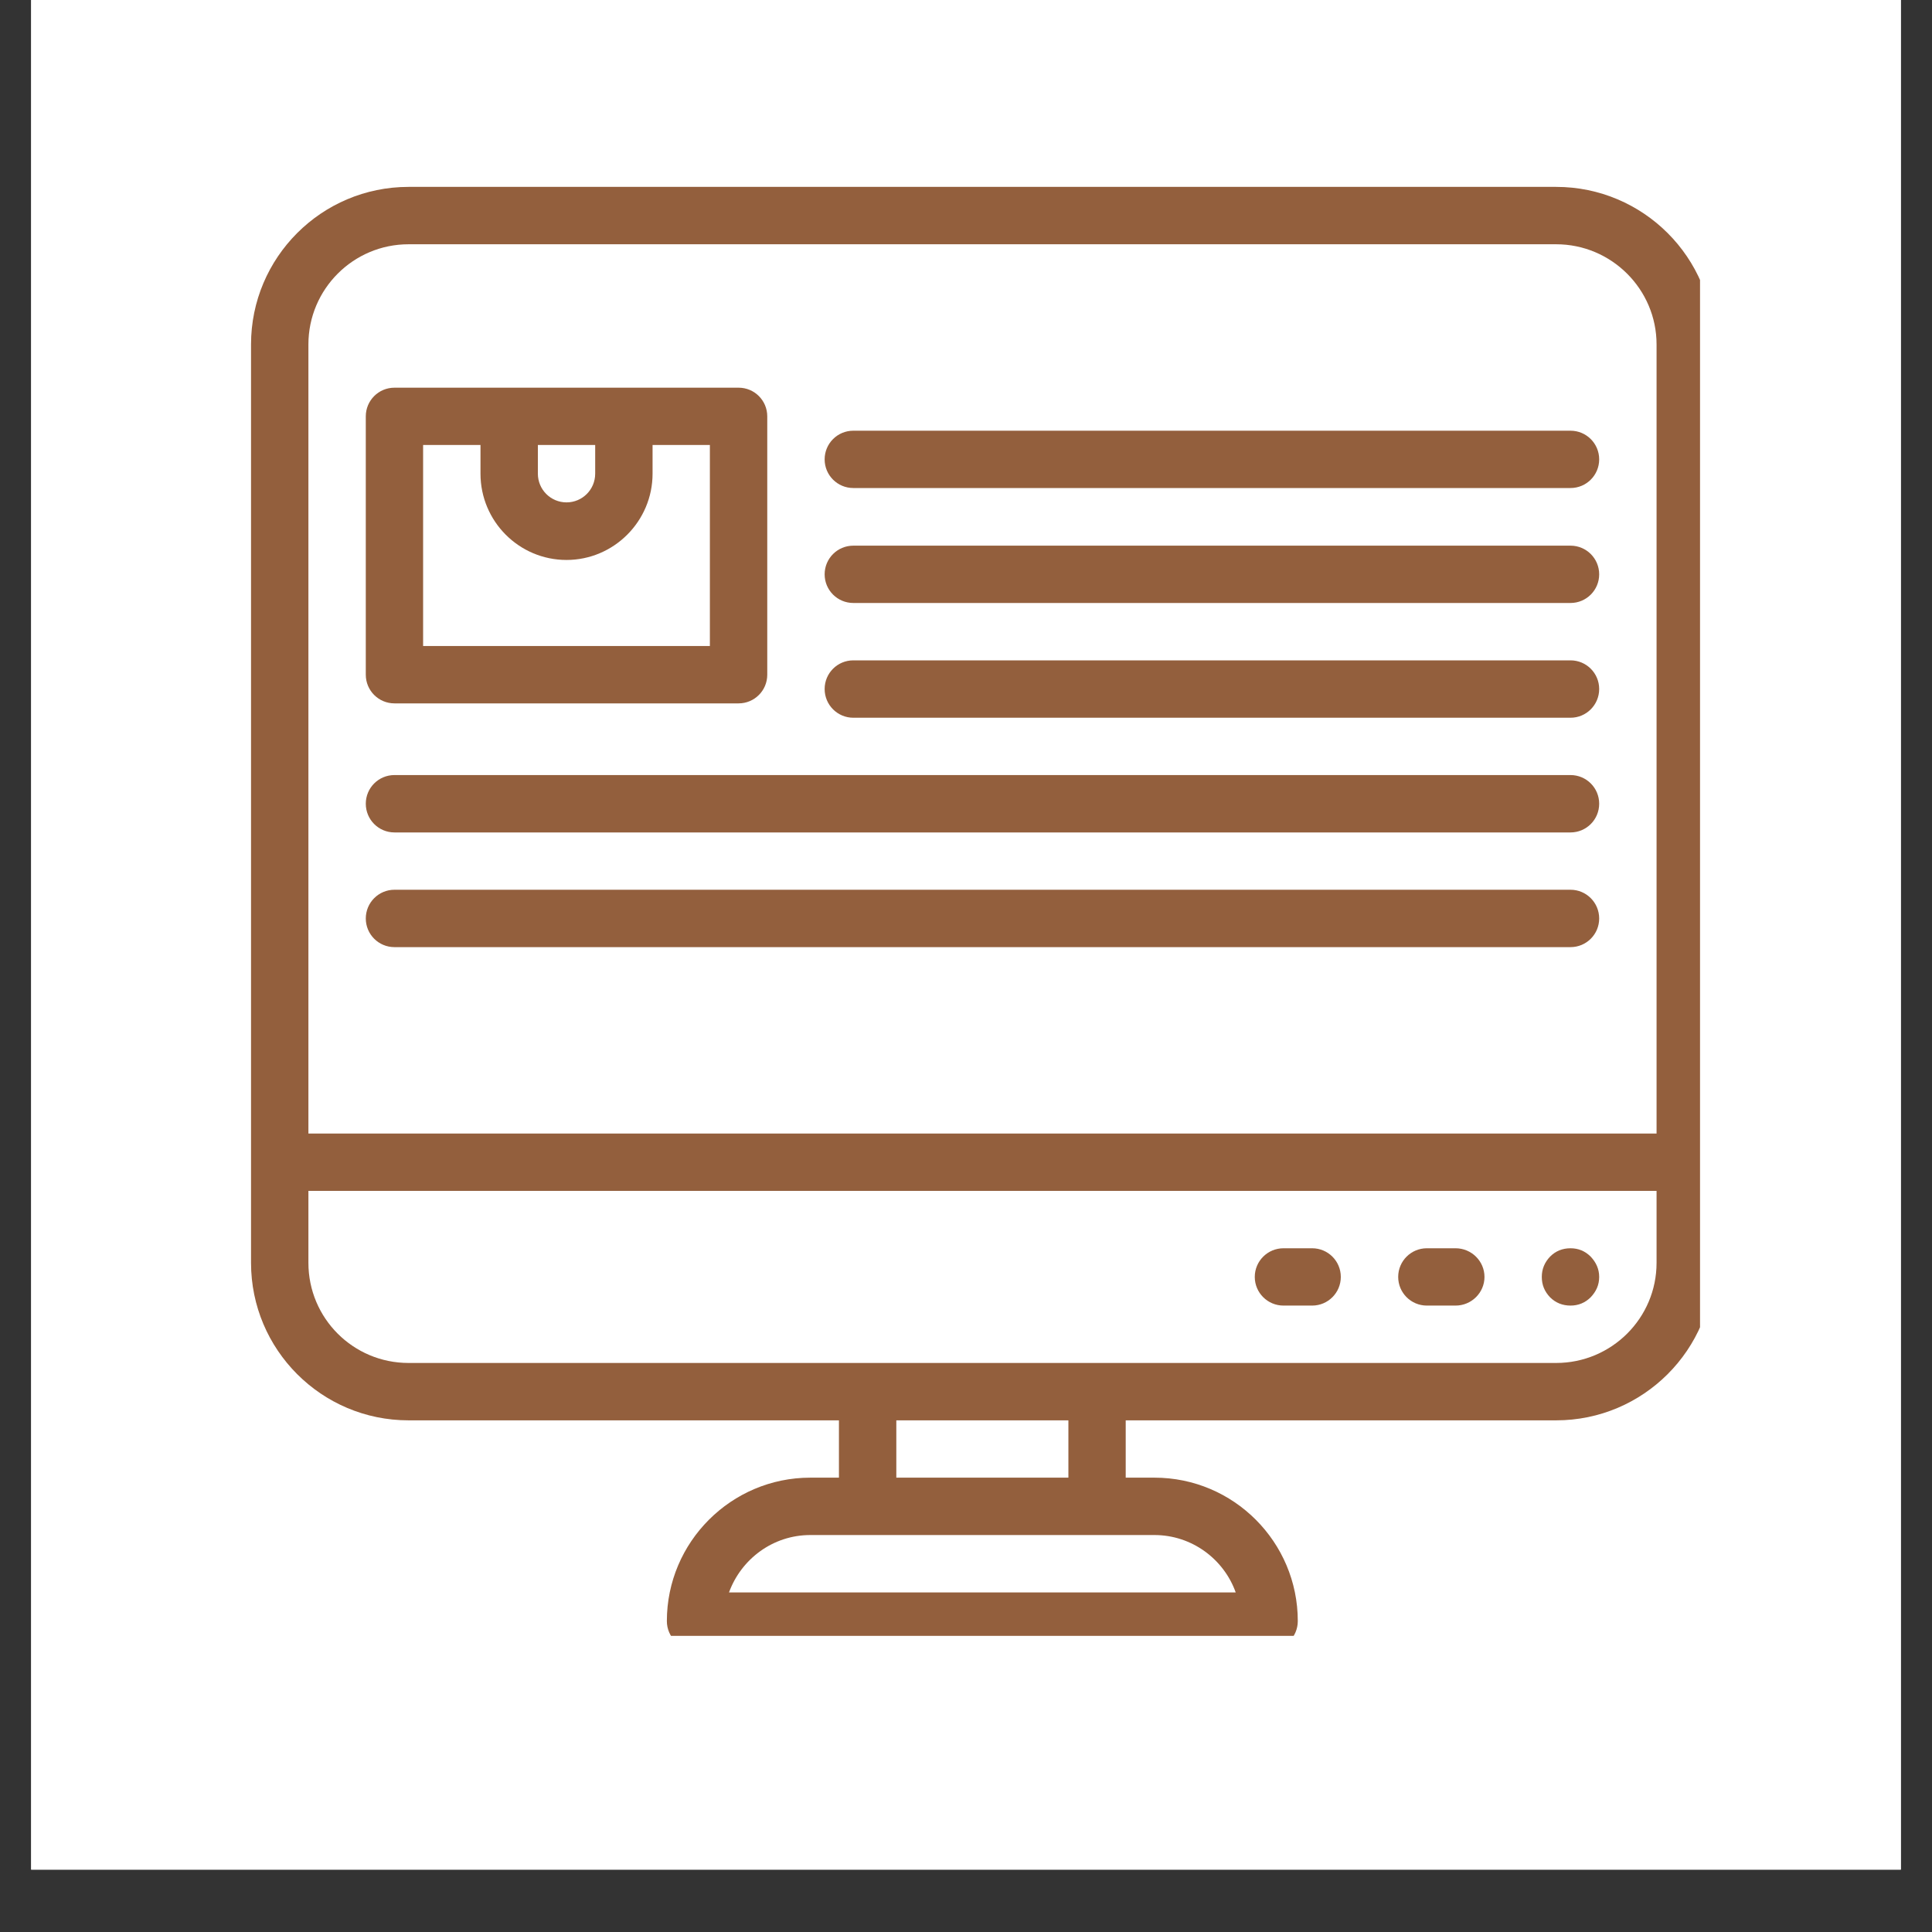
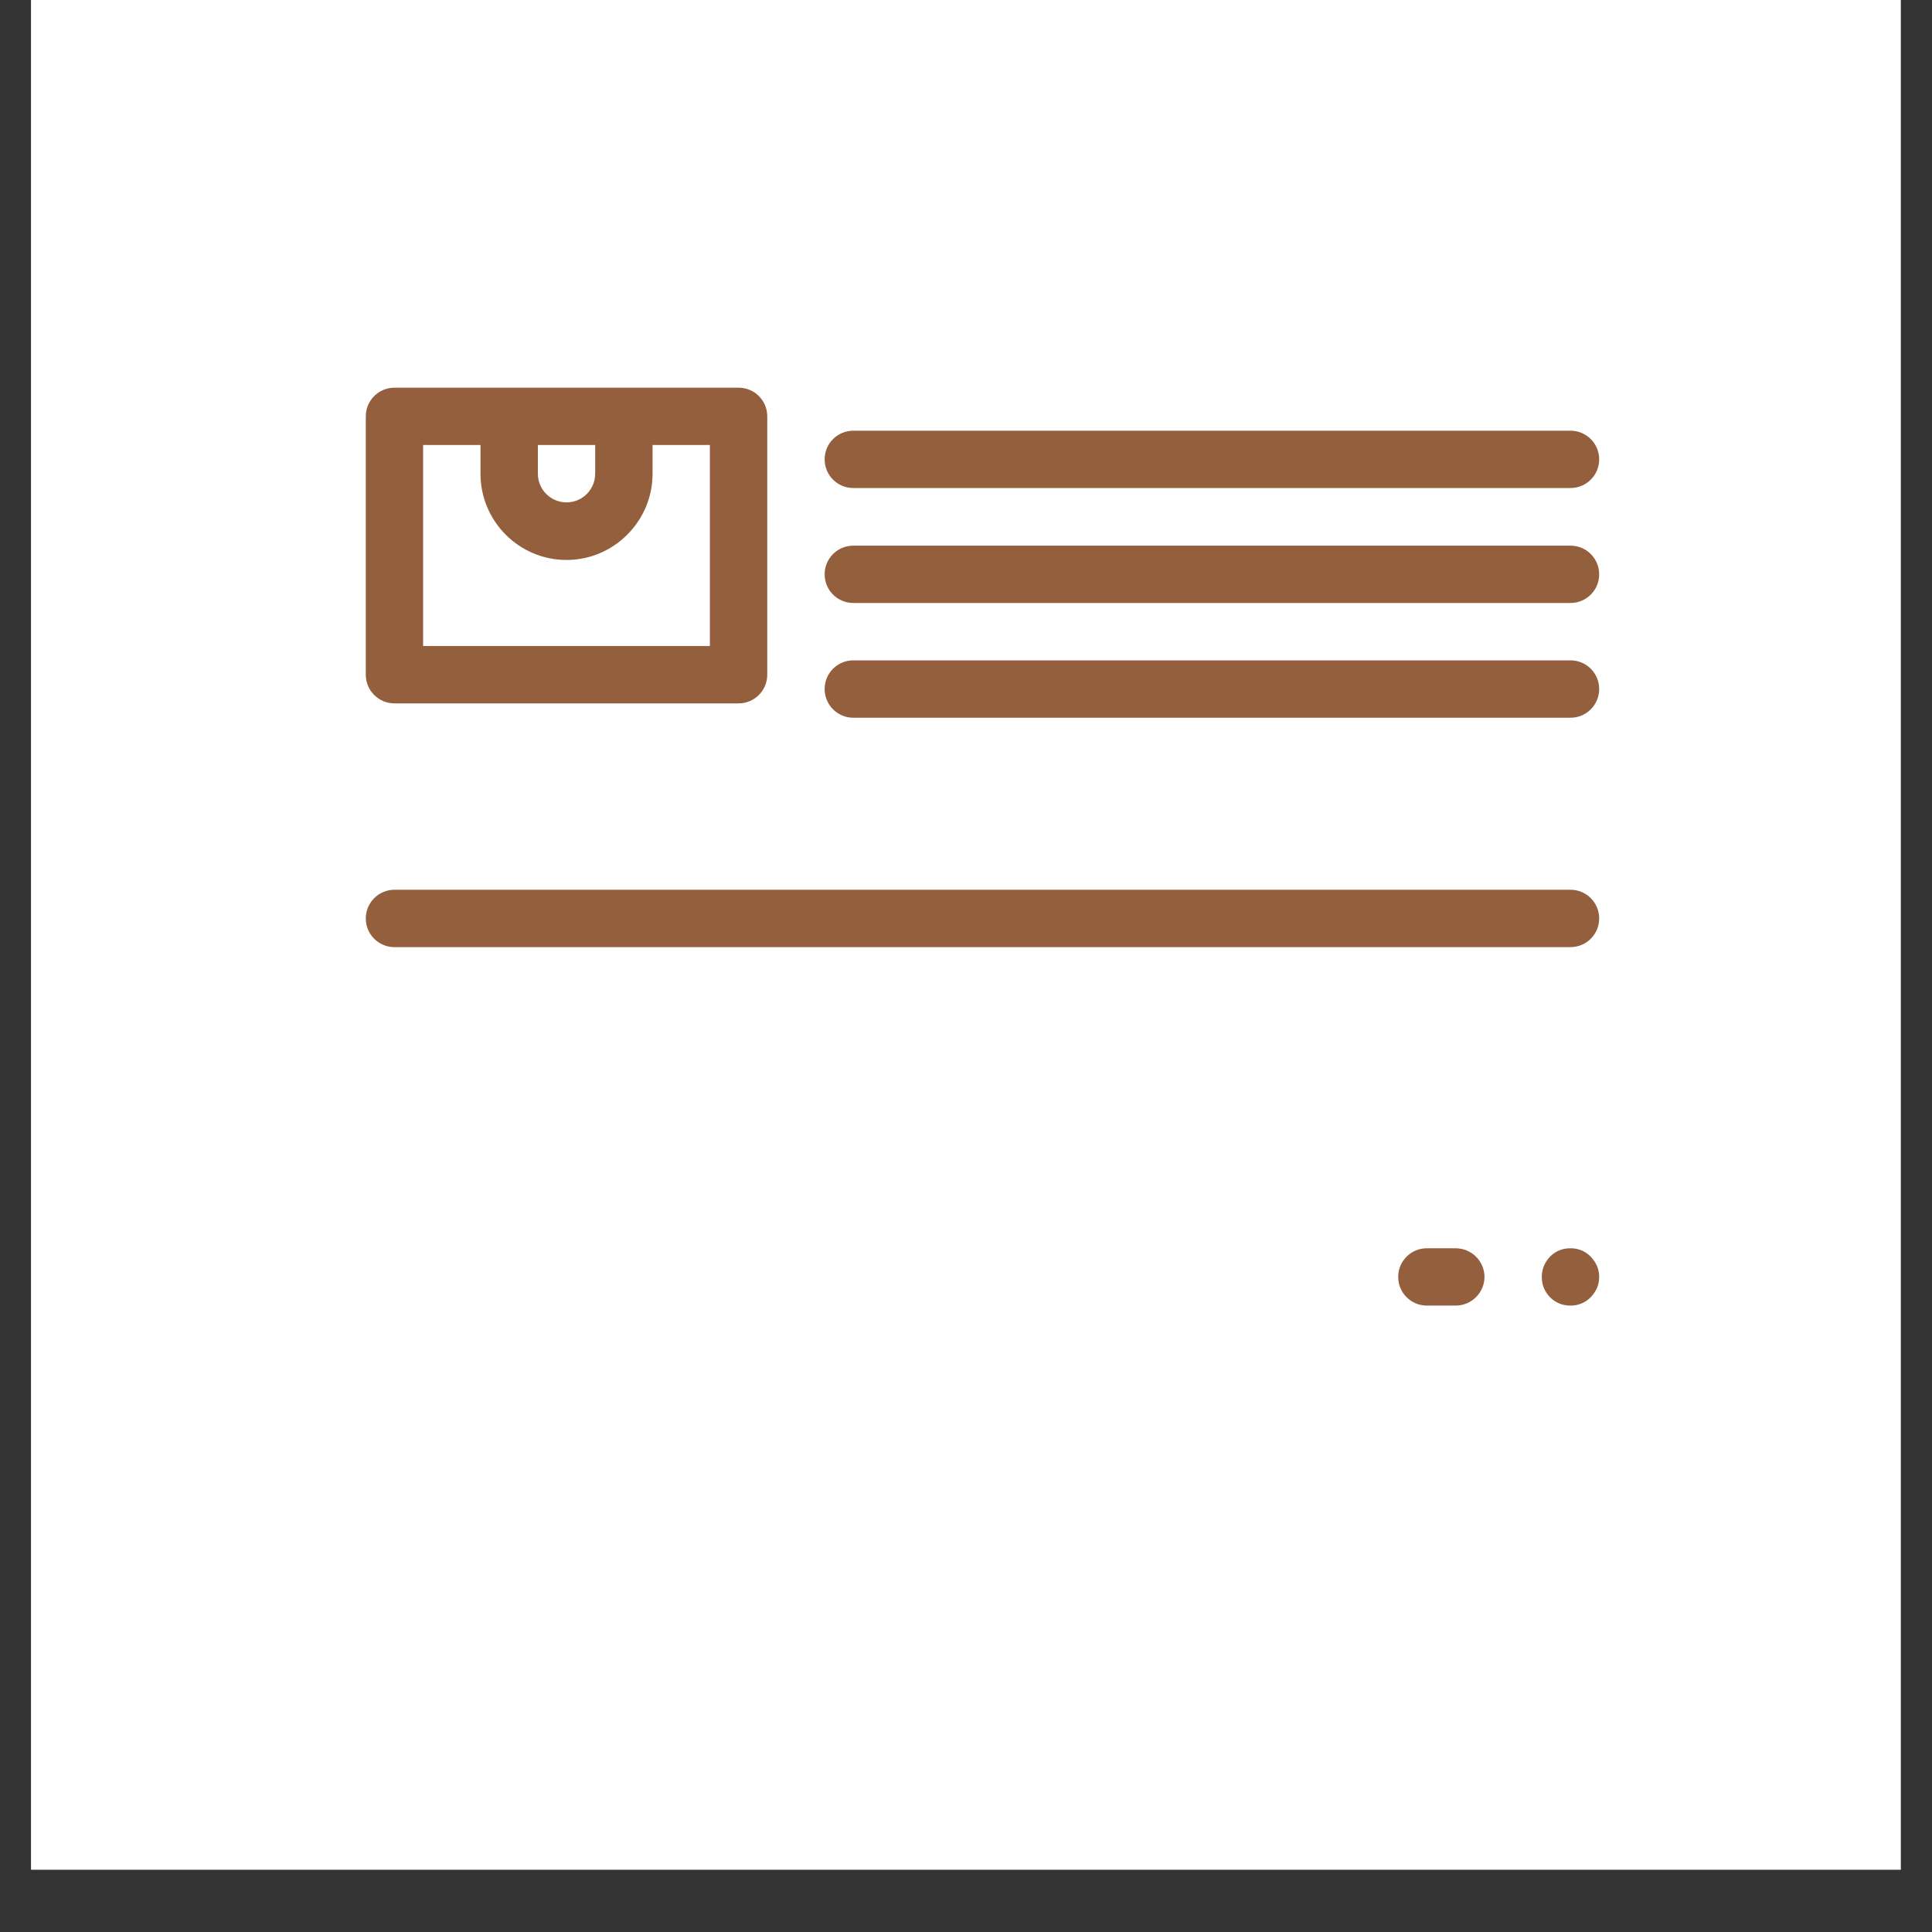
<svg xmlns="http://www.w3.org/2000/svg" width="40" zoomAndPan="magnify" viewBox="0 0 30 30" height="40" preserveAspectRatio="xMidYMid meet" version="1.0">
  <rect x="0" y="0" width="30" height="30" fill="#333333" stroke="none" />
  <defs>
    <clipPath id="982ab28cf3">
      <path d="M 0.484 0 L 29.516 0 L 29.516 29.031 L 0.484 29.031 Z M 0.484 0 " clip-rule="nonzero" />
    </clipPath>
    <clipPath id="ebe285d3d6">
      <path d="M 3.898 2.902 L 26.398 2.902 L 26.398 25.402 L 3.898 25.402 Z M 3.898 2.902 " clip-rule="nonzero" />
    </clipPath>
  </defs>
  <g clip-path="url(#982ab28cf3)">
    <path fill="#ffffff" d="M 0.484 0 L 29.516 0 L 29.516 29.031 L 0.484 29.031 Z M 0.484 0 " fill-opacity="1" fill-rule="nonzero" />
-     <path fill="#ffffff" d="M 0.484 0 L 29.516 0 L 29.516 29.031 L 0.484 29.031 Z M 0.484 0 " fill-opacity="1" fill-rule="nonzero" />
+     <path fill="#ffffff" d="M 0.484 0 L 29.516 29.031 L 0.484 29.031 Z M 0.484 0 " fill-opacity="1" fill-rule="nonzero" />
  </g>
  <path fill="#935f3d" d="M 6.125 10.922 L 11.469 10.922 C 11.715 10.922 11.914 10.723 11.914 10.477 L 11.914 6.465 C 11.914 6.219 11.715 6.02 11.469 6.02 C 10.941 6.02 6.645 6.02 6.125 6.02 C 5.879 6.02 5.68 6.219 5.68 6.465 L 5.68 10.477 C 5.68 10.723 5.879 10.922 6.125 10.922 Z M 9.242 6.91 L 9.242 7.355 C 9.242 7.602 9.043 7.801 8.797 7.801 C 8.551 7.801 8.352 7.602 8.352 7.355 L 8.352 6.91 Z M 6.57 6.91 L 7.461 6.91 L 7.461 7.355 C 7.461 8.094 8.059 8.695 8.797 8.695 C 9.531 8.695 10.133 8.094 10.133 7.355 L 10.133 6.91 L 11.023 6.91 L 11.023 10.031 L 6.57 10.031 Z M 6.57 6.91 " fill-opacity="1" fill-rule="nonzero" />
  <path fill="#935f3d" d="M 13.25 7.578 L 24.387 7.578 C 24.633 7.578 24.832 7.379 24.832 7.133 C 24.832 6.887 24.633 6.688 24.387 6.688 L 13.25 6.688 C 13.004 6.688 12.805 6.887 12.805 7.133 C 12.805 7.379 13.004 7.578 13.25 7.578 Z M 13.25 7.578 " fill-opacity="1" fill-rule="nonzero" />
  <path fill="#935f3d" d="M 13.25 9.363 L 24.387 9.363 C 24.633 9.363 24.832 9.164 24.832 8.918 C 24.832 8.672 24.633 8.473 24.387 8.473 L 13.25 8.473 C 13.004 8.473 12.805 8.672 12.805 8.918 C 12.805 9.164 13.004 9.363 13.25 9.363 Z M 13.25 9.363 " fill-opacity="1" fill-rule="nonzero" />
  <path fill="#935f3d" d="M 13.25 11.145 L 24.387 11.145 C 24.633 11.145 24.832 10.945 24.832 10.699 C 24.832 10.453 24.633 10.254 24.387 10.254 L 13.25 10.254 C 13.004 10.254 12.805 10.453 12.805 10.699 C 12.805 10.945 13.004 11.145 13.25 11.145 Z M 13.25 11.145 " fill-opacity="1" fill-rule="nonzero" />
-   <path fill="#935f3d" d="M 6.125 12.926 L 24.387 12.926 C 24.633 12.926 24.832 12.727 24.832 12.48 C 24.832 12.234 24.633 12.035 24.387 12.035 L 6.125 12.035 C 5.879 12.035 5.68 12.234 5.68 12.48 C 5.68 12.727 5.879 12.926 6.125 12.926 Z M 6.125 12.926 " fill-opacity="1" fill-rule="nonzero" />
  <path fill="#935f3d" d="M 6.125 14.707 L 24.387 14.707 C 24.633 14.707 24.832 14.508 24.832 14.262 C 24.832 14.016 24.633 13.816 24.387 13.816 L 6.125 13.816 C 5.879 13.816 5.68 14.016 5.68 14.262 C 5.68 14.508 5.879 14.707 6.125 14.707 Z M 6.125 14.707 " fill-opacity="1" fill-rule="nonzero" />
  <path fill="#935f3d" d="M 24.832 19.828 C 24.832 19.953 24.785 20.055 24.699 20.145 C 24.613 20.23 24.508 20.273 24.387 20.273 C 24.262 20.273 24.156 20.23 24.07 20.145 C 23.984 20.055 23.941 19.953 23.941 19.828 C 23.941 19.707 23.984 19.602 24.07 19.512 C 24.156 19.426 24.262 19.383 24.387 19.383 C 24.508 19.383 24.613 19.426 24.699 19.512 C 24.785 19.602 24.832 19.707 24.832 19.828 Z M 24.832 19.828 " fill-opacity="1" fill-rule="nonzero" />
  <path fill="#935f3d" d="M 22.602 19.383 L 22.156 19.383 C 21.91 19.383 21.711 19.582 21.711 19.828 C 21.711 20.074 21.91 20.273 22.156 20.273 L 22.602 20.273 C 22.848 20.273 23.051 20.074 23.051 19.828 C 23.051 19.582 22.848 19.383 22.602 19.383 Z M 22.602 19.383 " fill-opacity="1" fill-rule="nonzero" />
-   <path fill="#935f3d" d="M 20.375 19.383 L 19.93 19.383 C 19.684 19.383 19.484 19.582 19.484 19.828 C 19.484 20.074 19.684 20.273 19.93 20.273 L 20.375 20.273 C 20.621 20.273 20.82 20.074 20.82 19.828 C 20.82 19.582 20.621 19.383 20.375 19.383 Z M 20.375 19.383 " fill-opacity="1" fill-rule="nonzero" />
  <g clip-path="url(#ebe285d3d6)">
-     <path fill="#935f3d" d="M 24.164 2.902 L 6.344 2.902 C 4.992 2.902 3.898 4 3.898 5.348 L 3.898 19.609 C 3.898 20.957 4.992 22.055 6.344 22.055 L 13.027 22.055 L 13.027 22.945 L 12.582 22.945 C 11.355 22.945 10.355 23.945 10.355 25.172 C 10.355 25.418 10.555 25.617 10.801 25.617 L 19.707 25.617 C 19.953 25.617 20.152 25.418 20.152 25.172 C 20.152 23.945 19.156 22.945 17.926 22.945 L 17.48 22.945 L 17.48 22.055 L 24.164 22.055 C 25.516 22.055 26.613 20.957 26.613 19.609 L 26.613 5.348 C 26.613 4 25.516 2.902 24.164 2.902 Z M 6.344 3.793 L 24.164 3.793 C 25.023 3.793 25.723 4.492 25.723 5.348 L 25.723 17.602 L 4.789 17.602 L 4.789 5.348 C 4.789 4.492 5.484 3.793 6.344 3.793 Z M 19.188 24.727 L 11.32 24.727 C 11.508 24.211 12 23.836 12.582 23.836 L 17.926 23.836 C 18.508 23.836 19.004 24.211 19.188 24.727 Z M 16.59 22.945 L 13.918 22.945 L 13.918 22.055 L 16.59 22.055 Z M 24.164 21.164 L 6.344 21.164 C 5.484 21.164 4.789 20.469 4.789 19.609 L 4.789 18.492 L 25.723 18.492 L 25.723 19.609 C 25.723 20.469 25.023 21.164 24.164 21.164 Z M 24.164 21.164 " fill-opacity="1" fill-rule="nonzero" />
-   </g>
+     </g>
</svg>